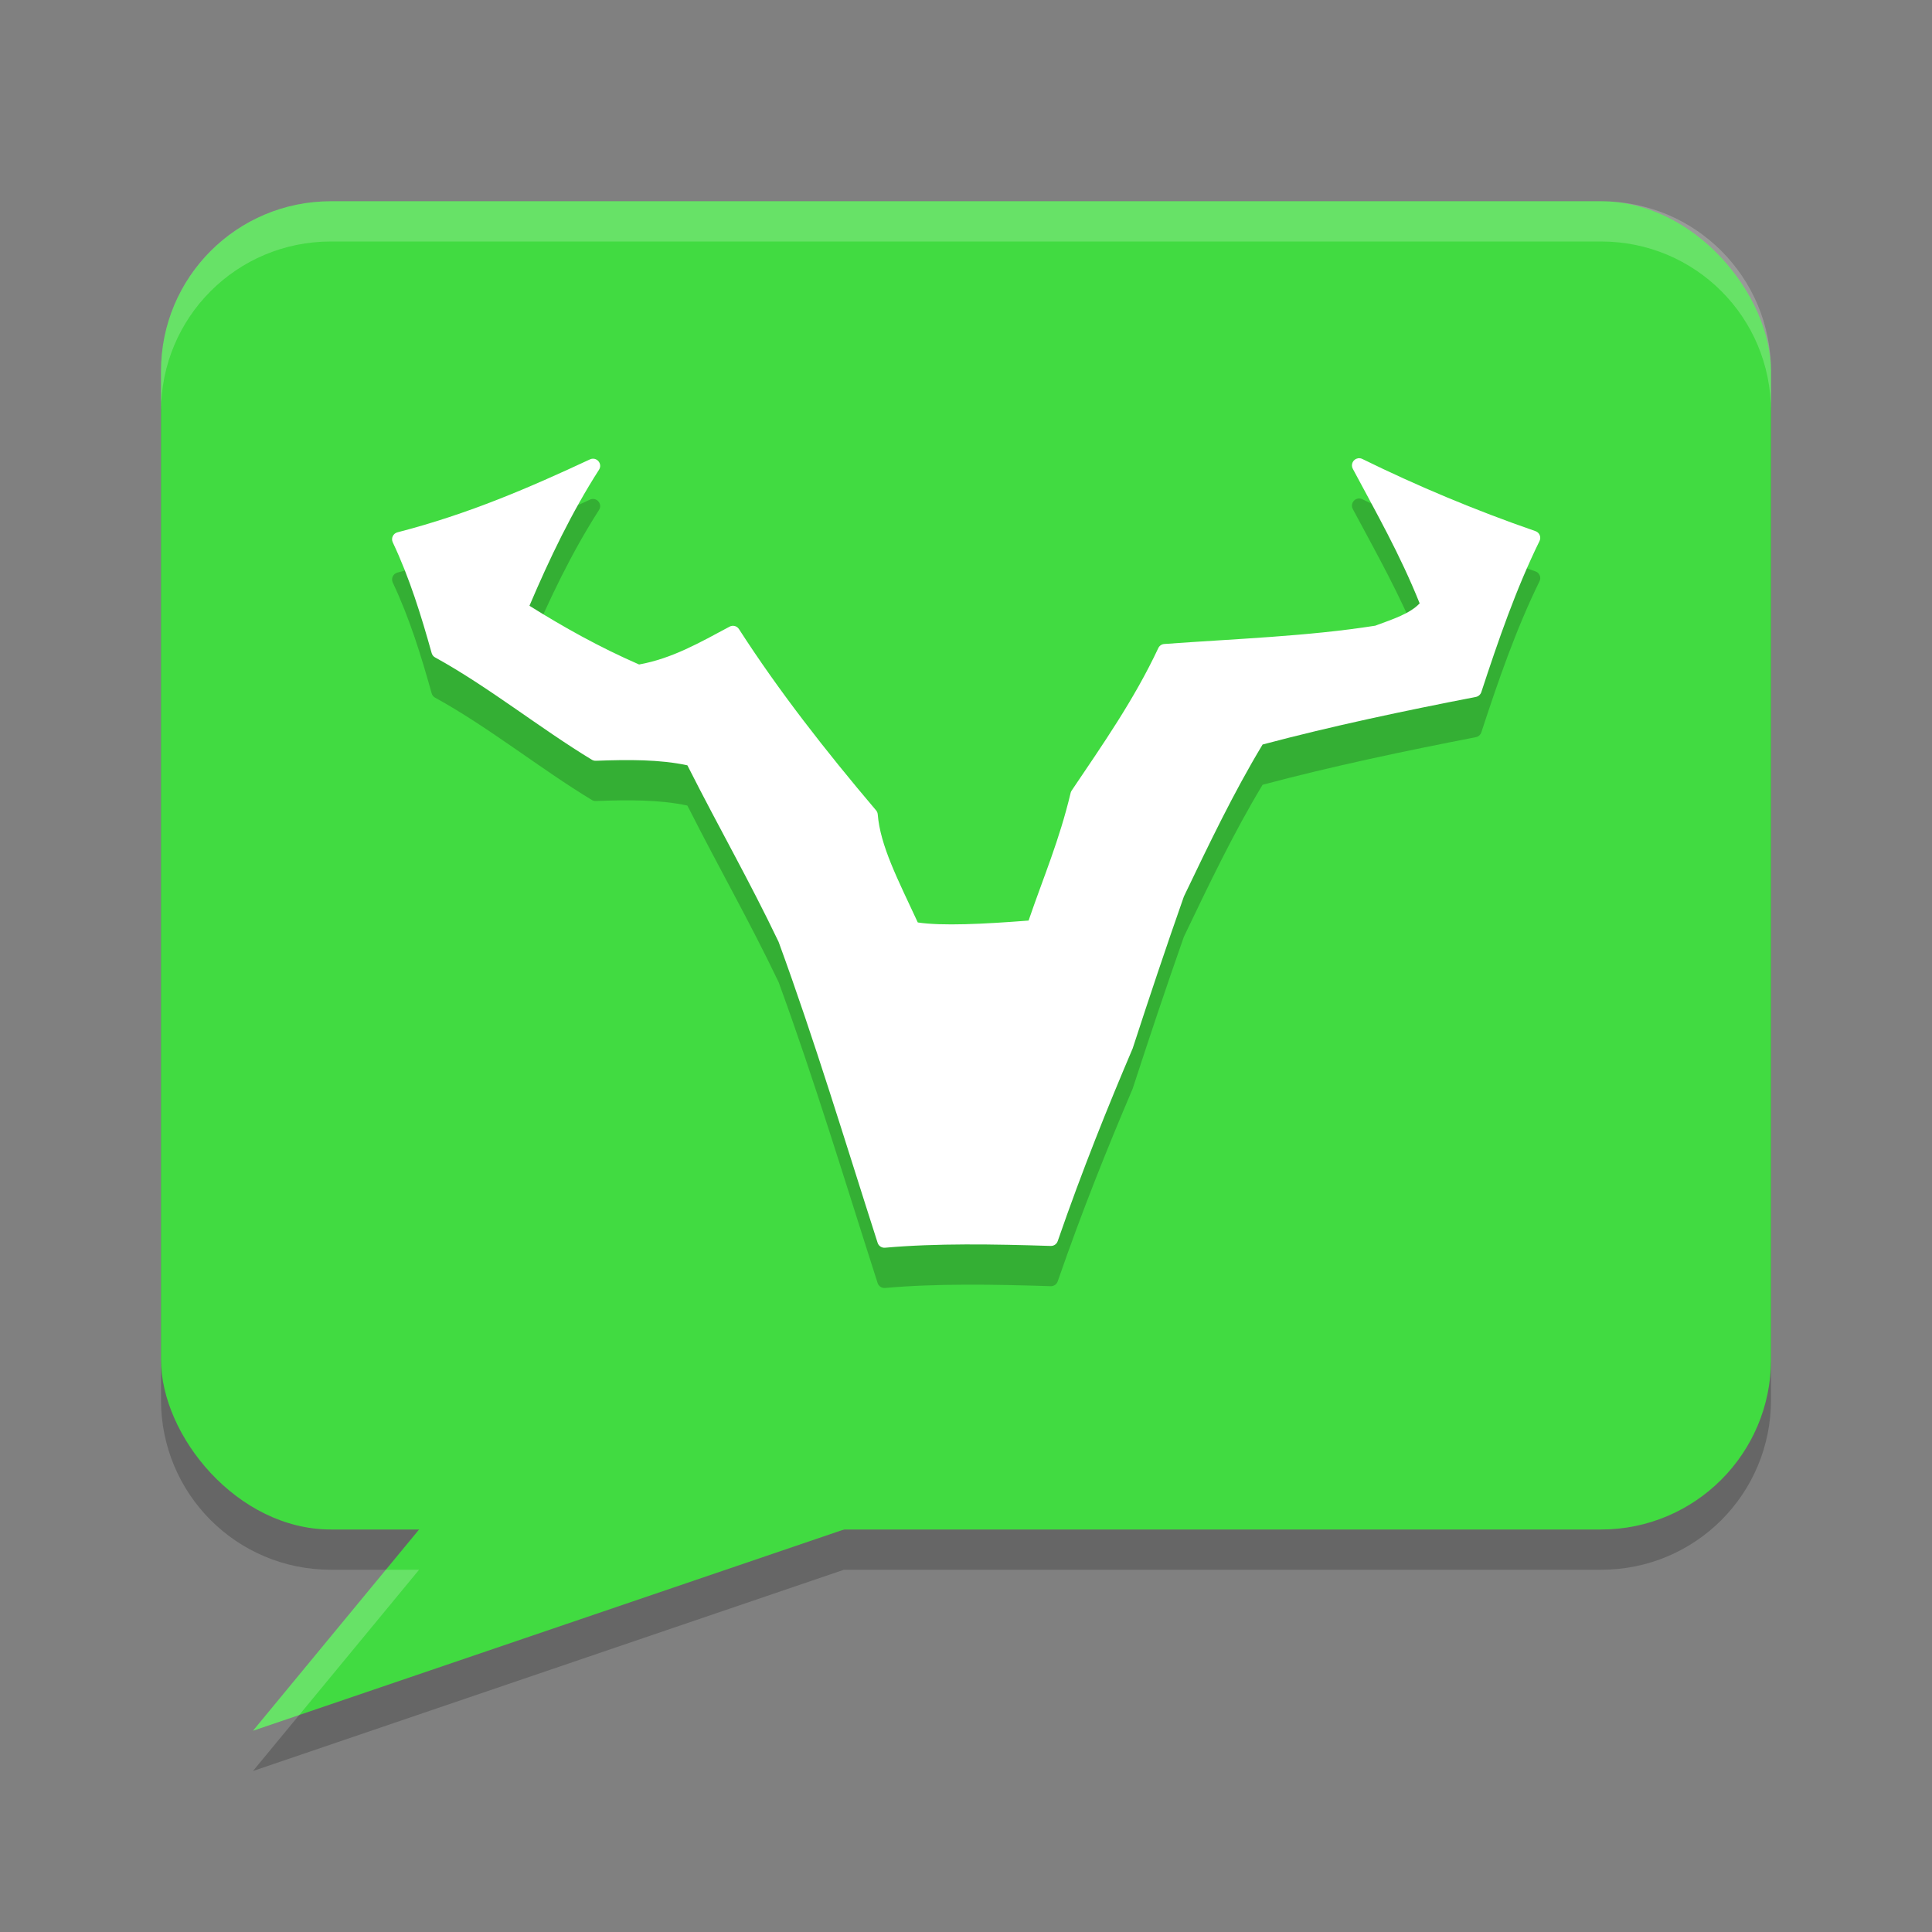
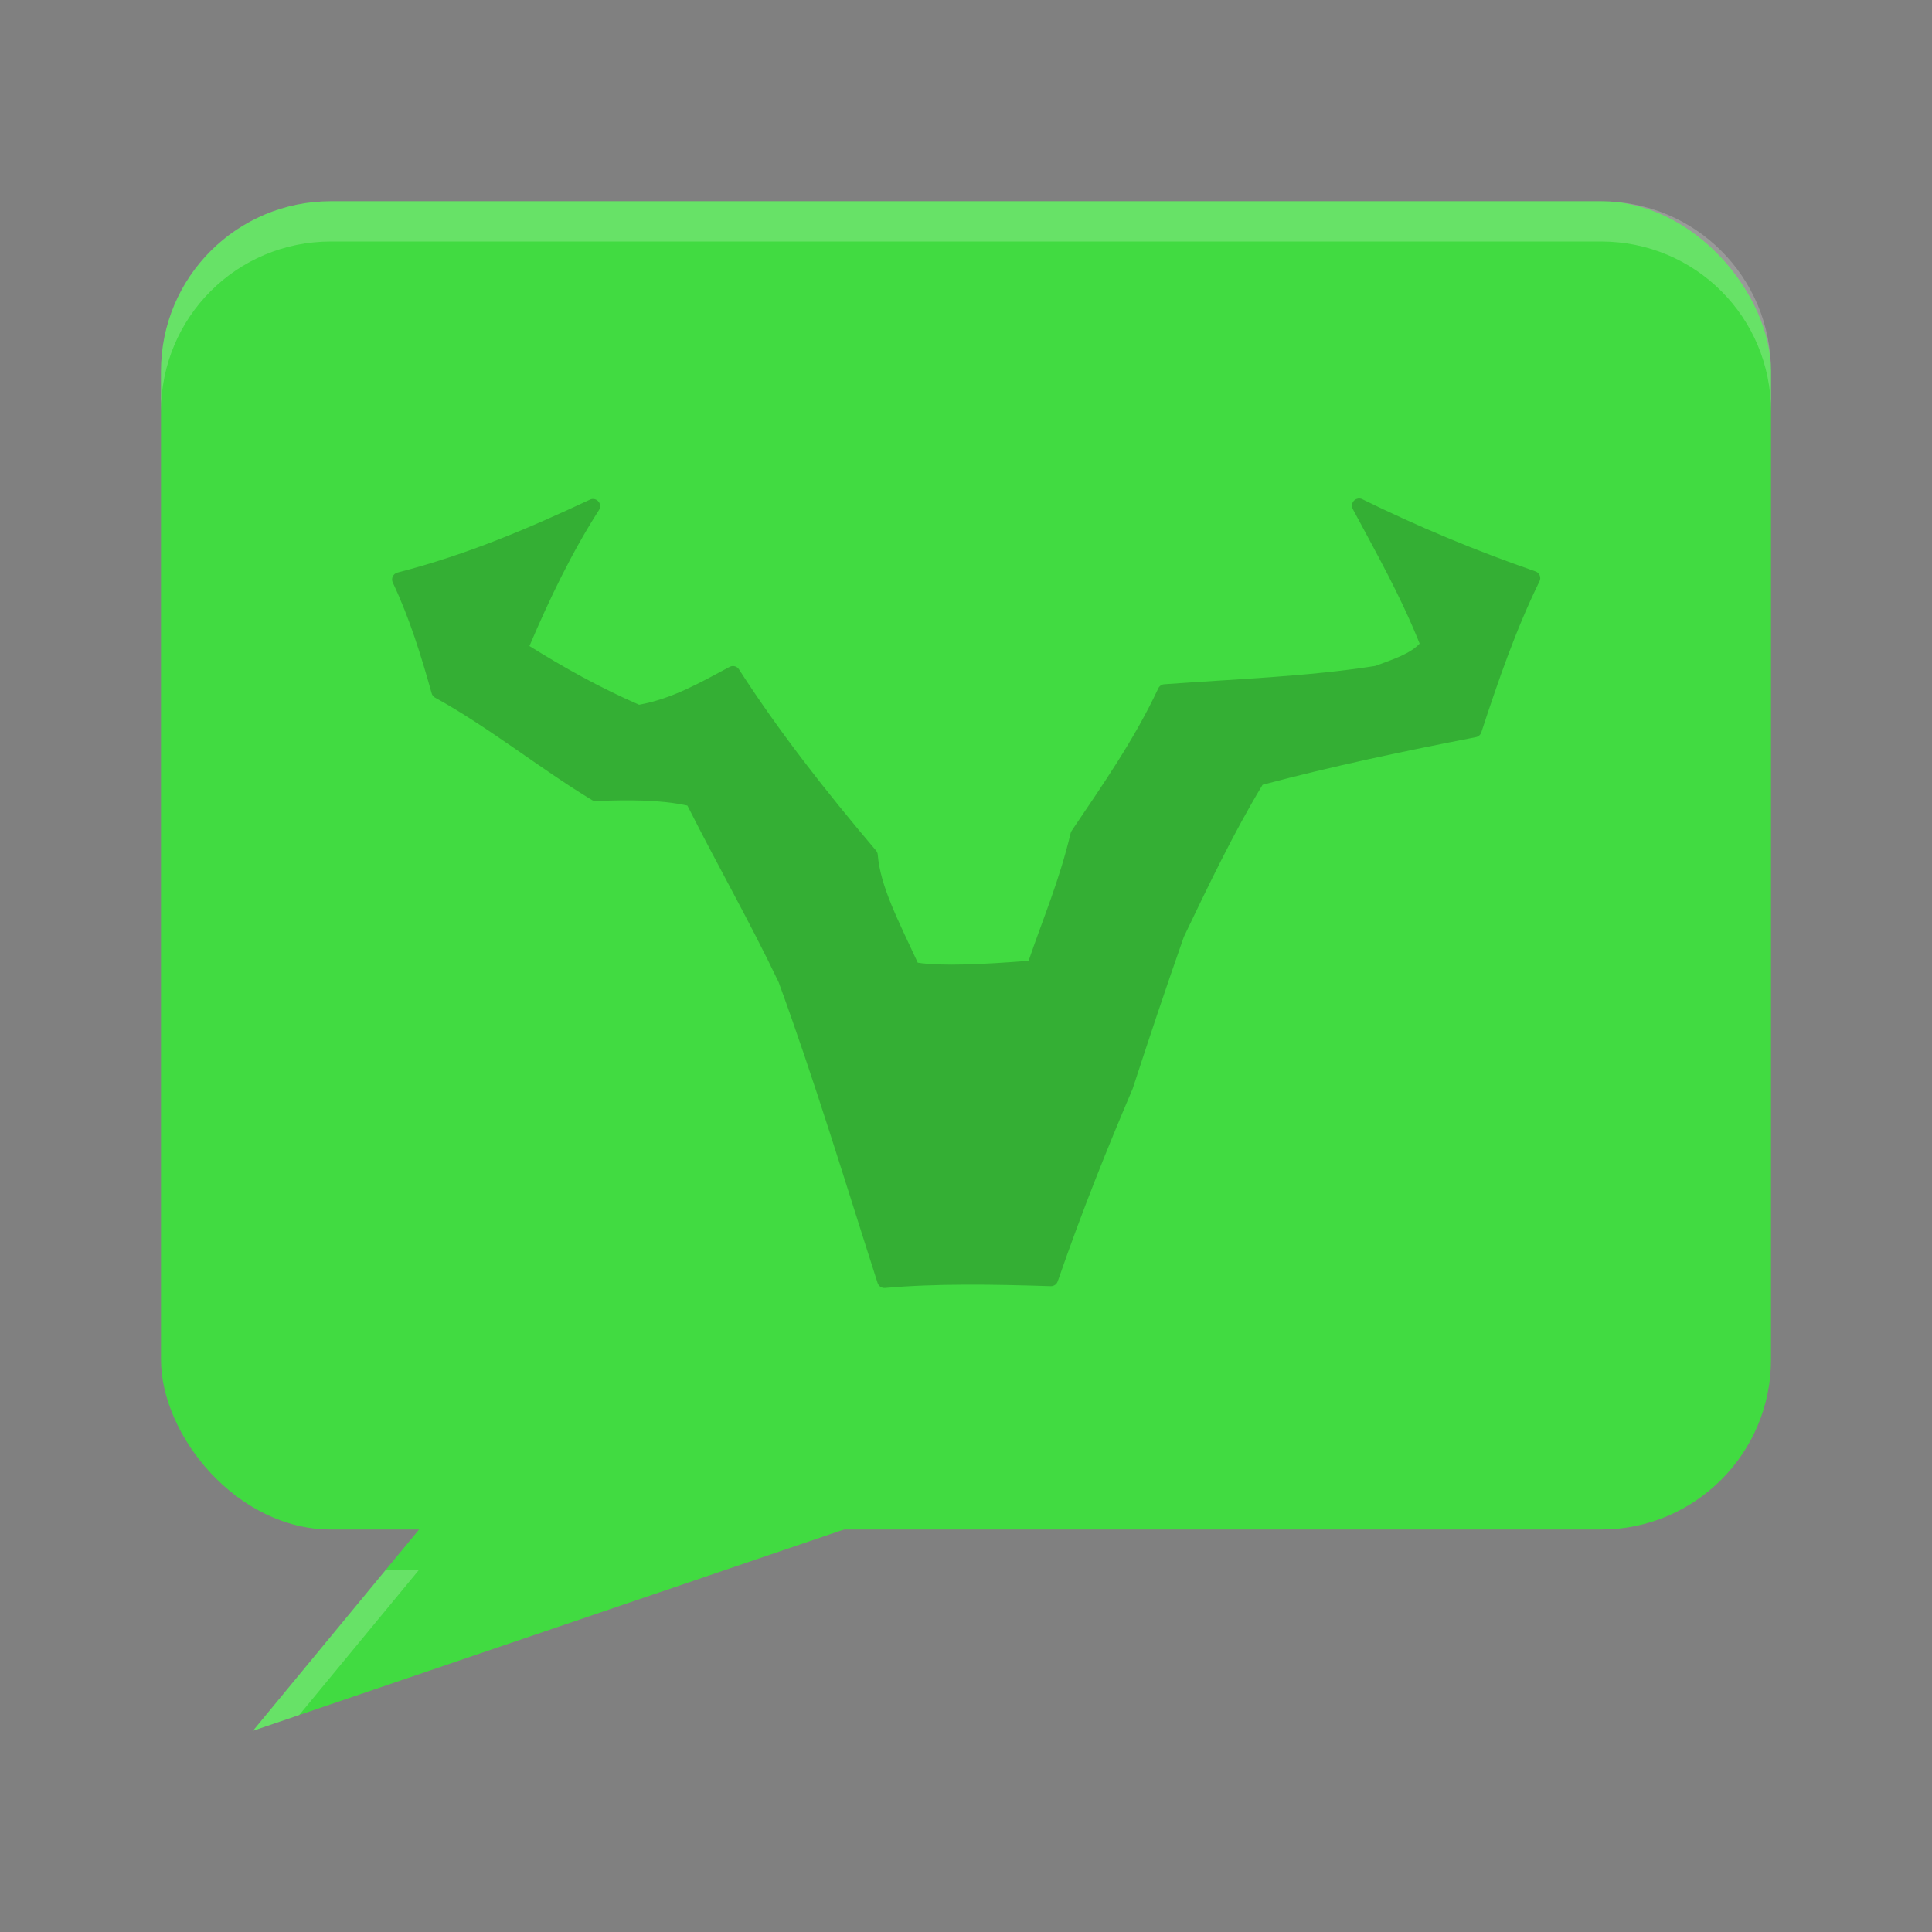
<svg xmlns="http://www.w3.org/2000/svg" width="48" height="48" version="1.1">
  <rect width="100%" height="100%" fill="#808080" stroke="none" />
-   <path style="opacity:0.2" d="M 8.221,6 C 5.882,6 4,7.882 4,10.221 V 34.779 C 4,37.118 5.882,39 8.221,39 H 10.412 L 6.285,44 20.967,39 h 18.812 C 42.118,39 44,37.118 44,34.779 V 10.221 C 44,7.882 42.118,6 39.779,6 Z" />
  <rect style="fill:#41db41" width="40" height="33" x="4" y="5" ry="4.221" />
  <path style="fill:#41db41" d="M 22.028,37.639 6.286,43 10.844,37.476 Z" />
  <path style="opacity:0.2" d="m 33.737,12.387 c -0.12,0.02 -0.185,0.153 -0.127,0.26 0.579,1.086 1.17,2.12 1.661,3.343 -0.241,0.256 -0.654,0.389 -1.103,0.555 -1.686,0.266 -3.476,0.325 -5.244,0.455 -0.064,0.005 -0.12,0.044 -0.147,0.103 -0.602,1.283 -1.382,2.395 -2.151,3.537 -0.012,0.017 -0.021,0.037 -0.026,0.058 -0.286,1.197 -0.669,2.075 -1.045,3.173 -1.121,0.088 -2.159,0.138 -2.753,0.047 -0.496,-1.069 -0.932,-1.904 -0.995,-2.686 -0.003,-0.037 -0.018,-0.072 -0.042,-0.1 -1.253,-1.477 -2.421,-2.972 -3.406,-4.503 -0.05,-0.078 -0.151,-0.104 -0.233,-0.06 -0.731,0.39 -1.419,0.79 -2.248,0.94 -0.995,-0.434 -1.881,-0.932 -2.724,-1.459 0.501,-1.177 1.049,-2.32 1.729,-3.381 0.094,-0.149 -0.062,-0.328 -0.223,-0.257 -1.49,0.695 -3.008,1.355 -4.784,1.813 -0.109,0.027 -0.166,0.147 -0.118,0.249 0.419,0.887 0.704,1.814 0.967,2.753 0.013,0.046 0.044,0.085 0.086,0.107 1.314,0.721 2.614,1.767 3.896,2.543 0.03,0.017 0.065,0.026 0.1,0.024 0.805,-0.03 1.584,-0.035 2.271,0.113 0.828,1.637 1.524,2.835 2.266,4.386 0.891,2.433 1.653,4.964 2.46,7.476 0.025,0.08 0.103,0.131 0.186,0.123 1.275,-0.113 2.684,-0.09 4.116,-0.044 0.078,0.002 0.148,-0.047 0.173,-0.121 0.62,-1.79 1.241,-3.328 1.863,-4.789 0.002,-0.005 0.004,-0.011 0.005,-0.016 0.403,-1.237 0.819,-2.484 1.265,-3.752 l 0.005,-0.01 c 9.23e-4,-0.003 0.002,-0.005 0.003,-0.008 0.613,-1.277 1.218,-2.549 1.949,-3.762 1.746,-0.464 3.517,-0.836 5.297,-1.182 0.064,-0.012 0.116,-0.058 0.137,-0.12 0.424,-1.293 0.864,-2.569 1.446,-3.754 0.047,-0.096 -0.001,-0.212 -0.103,-0.246 -1.505,-0.521 -2.934,-1.122 -4.299,-1.792 -0.034,-0.017 -0.072,-0.023 -0.11,-0.017 z" />
-   <path style="fill:#ffffff" d="m 33.737,11.387 c -0.12,0.02 -0.185,0.153 -0.127,0.26 0.579,1.086 1.17,2.12 1.661,3.343 -0.241,0.256 -0.654,0.389 -1.103,0.555 -1.686,0.266 -3.476,0.325 -5.244,0.455 -0.064,0.005 -0.12,0.044 -0.147,0.103 -0.602,1.283 -1.382,2.395 -2.151,3.537 -0.012,0.017 -0.021,0.037 -0.026,0.058 -0.286,1.197 -0.669,2.075 -1.045,3.173 -1.121,0.088 -2.159,0.138 -2.753,0.047 -0.496,-1.069 -0.932,-1.904 -0.995,-2.686 -0.003,-0.037 -0.018,-0.072 -0.042,-0.1 -1.253,-1.477 -2.421,-2.972 -3.406,-4.503 -0.05,-0.078 -0.151,-0.104 -0.233,-0.06 -0.731,0.39 -1.419,0.79 -2.248,0.94 -0.995,-0.434 -1.881,-0.932 -2.724,-1.459 0.501,-1.177 1.049,-2.32 1.729,-3.381 0.094,-0.149 -0.062,-0.328 -0.223,-0.257 -1.49,0.695 -3.008,1.355 -4.784,1.813 -0.109,0.027 -0.166,0.147 -0.118,0.249 0.419,0.887 0.704,1.814 0.967,2.753 0.013,0.046 0.044,0.085 0.086,0.107 1.314,0.721 2.614,1.767 3.896,2.543 0.03,0.017 0.065,0.026 0.1,0.024 0.805,-0.03 1.584,-0.035 2.271,0.113 0.828,1.637 1.524,2.835 2.266,4.386 0.891,2.433 1.653,4.964 2.46,7.476 0.025,0.08 0.103,0.131 0.186,0.123 1.275,-0.113 2.684,-0.09 4.116,-0.044 0.078,0.002 0.148,-0.047 0.173,-0.121 0.62,-1.79 1.241,-3.328 1.863,-4.789 0.002,-0.005 0.004,-0.011 0.005,-0.016 0.403,-1.237 0.819,-2.484 1.265,-3.752 l 0.005,-0.01 c 9.23e-4,-0.003 0.002,-0.005 0.003,-0.008 0.613,-1.277 1.218,-2.549 1.949,-3.762 1.746,-0.464 3.517,-0.836 5.297,-1.182 0.064,-0.012 0.116,-0.058 0.137,-0.12 0.424,-1.293 0.864,-2.569 1.446,-3.754 0.047,-0.096 -0.001,-0.212 -0.103,-0.246 -1.505,-0.521 -2.934,-1.122 -4.299,-1.792 -0.034,-0.017 -0.072,-0.023 -0.11,-0.017 z" />
  <path style="opacity:0.2;fill:#ffffff" d="M 8.221,5 C 5.882,5 4,6.882 4,9.221 V 10.221 C 4,7.882 5.882,6 8.221,6 H 39.779 C 42.118,6 44,7.882 44,10.221 V 9.221 C 44,6.882 42.118,5 39.779,5 Z M 9.586,39 6.285,43 7.434,42.609 10.412,39 Z" />
</svg>